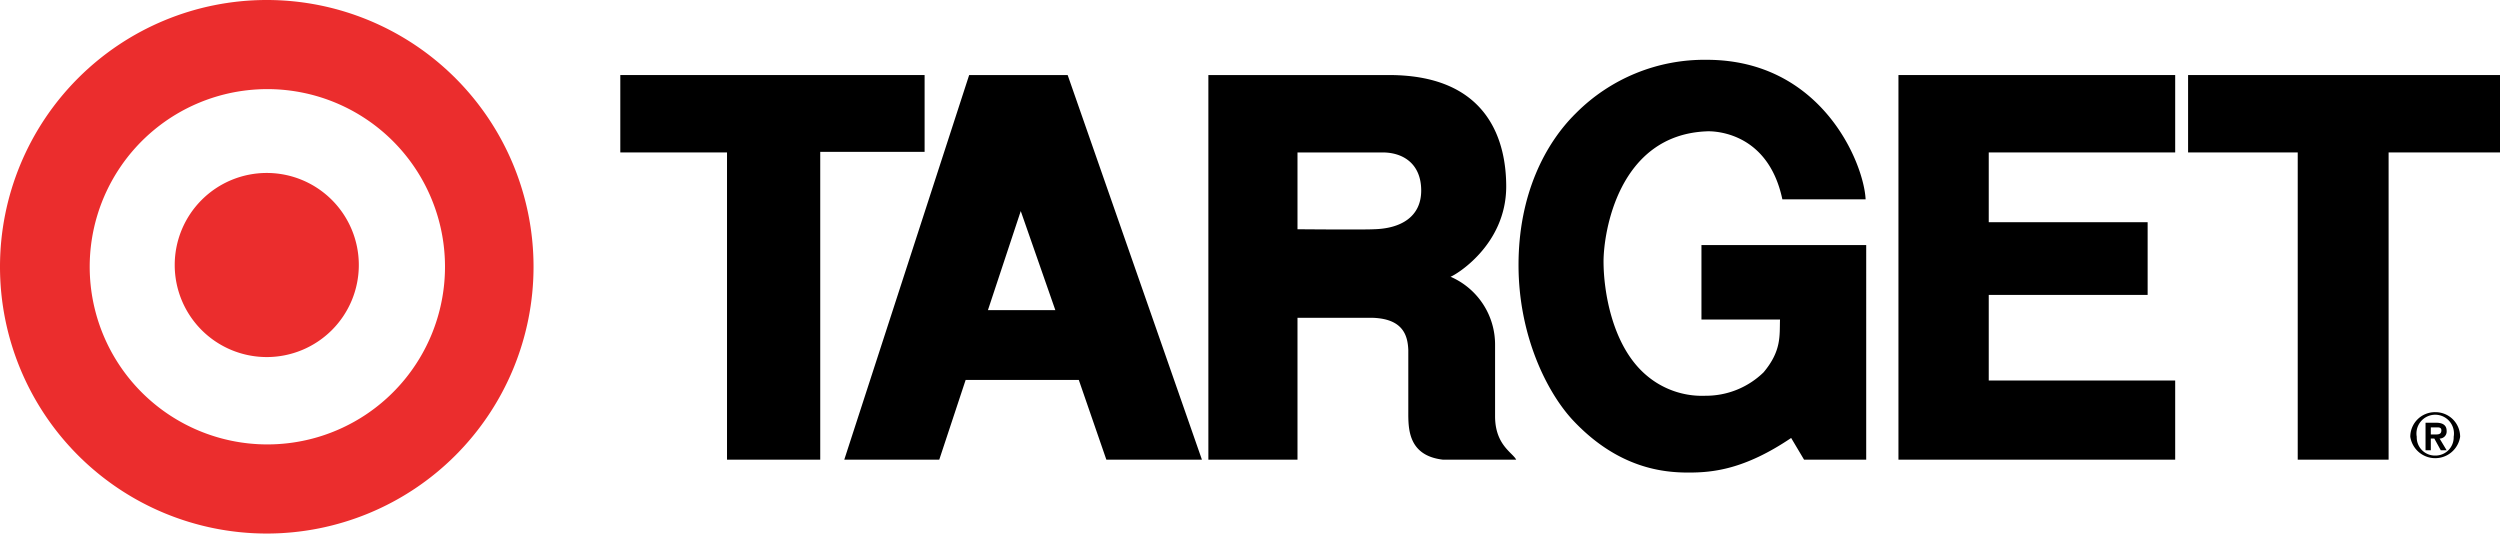
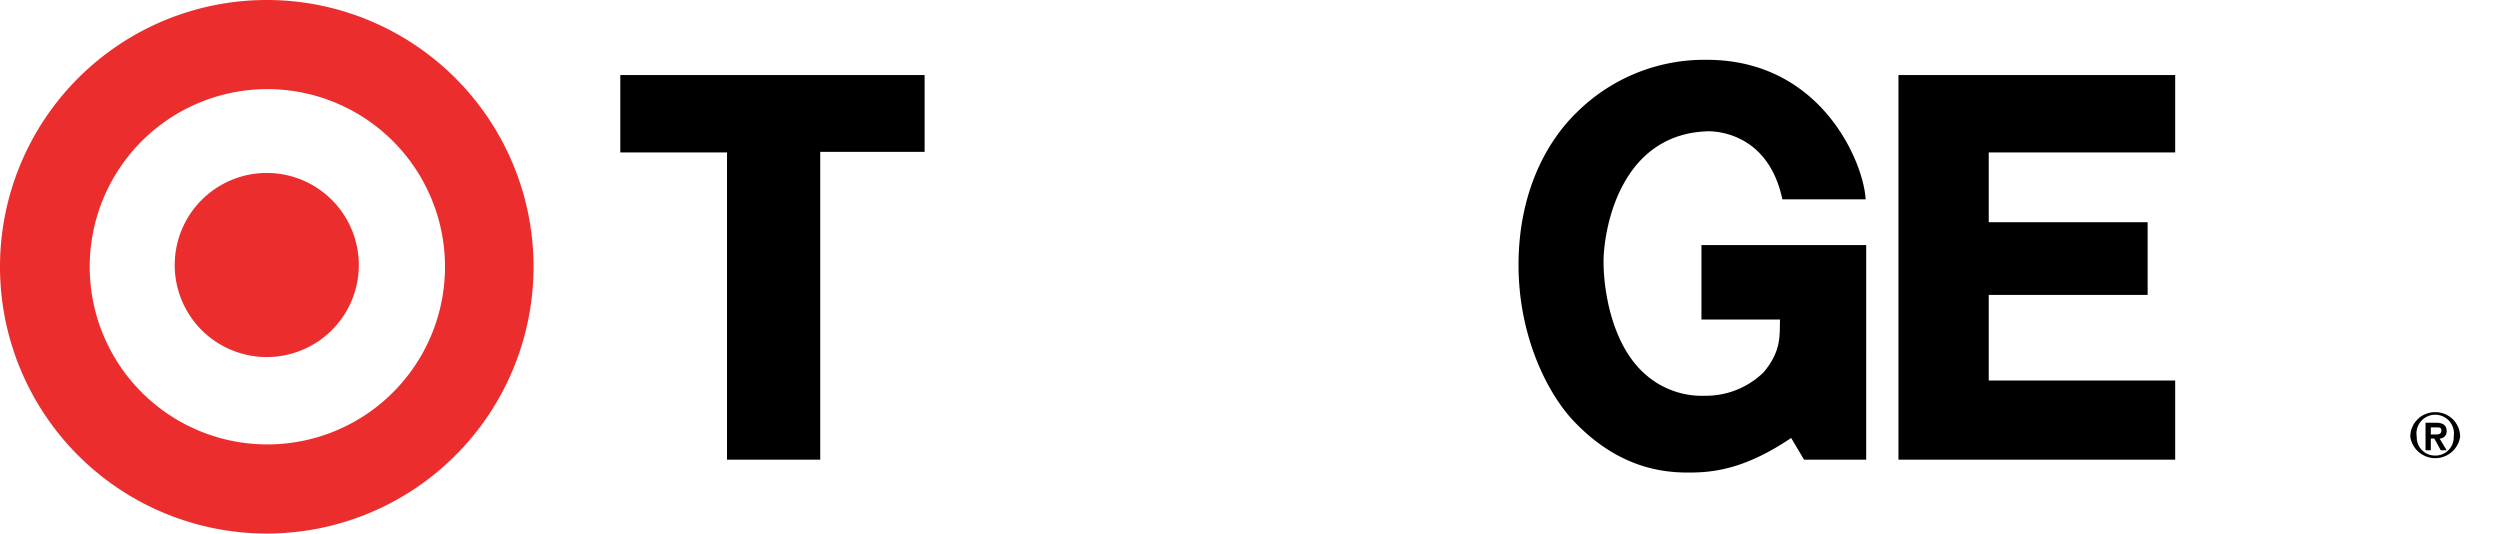
<svg xmlns="http://www.w3.org/2000/svg" viewBox="0 0 426.4 91">
  <defs>
    <style>.cls-1{fill:#eb2d2d;}</style>
  </defs>
  <g id="Layer_2" data-name="Layer 2">
    <g id="Layer_1-2" data-name="Layer 1">
      <path class="cls-1" d="M45.5,60.9A15.7,15.7,0,1,0,29.8,45.2,15.7,15.7,0,0,0,45.5,60.9Zm0,14.9A30.3,30.3,0,1,0,15.3,45.5,30.3,30.3,0,0,0,45.5,75.8ZM0,45.5A45.5,45.5,0,1,1,45.5,91,45.5,45.5,0,0,1,0,45.5Z" />
      <polygon points="105.8 12.8 157.7 12.8 157.7 25.9 139.9 25.9 139.9 78.4 124 78.4 124 26 105.8 26 105.8 12.8" />
-       <path d="M235.8,26H221.3V39.1s11.3.1,13,0c4.6-.1,8.1-2.1,8.1-6.6s-3-6.5-6.6-6.5ZM206.2,12.8h30.7c17.5,0,20,12,20,19,0,10.1-8.8,15.2-9.5,15.4A12.6,12.6,0,0,1,255,58.8V71c0,4.9,3,6.2,3.6,7.4H246.1c-6-.7-5.9-5.4-5.9-8.2V59.7c-.1-2.5-.9-5.4-6.3-5.5H221.3V78.4H206.1V12.8Z" />
      <polygon points="323.8 12.8 323.8 78.4 371 78.4 371 64.9 339.2 64.9 339.2 50.3 366.3 50.3 366.3 37.9 339.2 37.9 339.2 26 371 26 371 12.8 323.8 12.8" />
-       <polygon points="373.2 26 391.9 26 391.9 78.4 407.4 78.4 407.4 26 426.4 26 426.4 12.8 373.2 12.8 373.2 26" />
-       <path d="M174.1,36l-5.6,16.9H180L174.1,36Zm-8.8-23.2h16.8L205,78.4H188.7L184,64.8H164.7l-4.5,13.6H144l21.3-65.6Z" />
      <path d="M318.3,41.8H290.2V54.5h13.4c-.1,2.7.3,5.3-2.8,9a14.1,14.1,0,0,1-9.9,4A14.6,14.6,0,0,1,280.8,64c-5.9-5-7.3-14.5-7.3-19.4S276,23,291.1,22.4c0,0,10.3-.7,12.9,11.6h14.2c-.3-6.2-7.5-23.8-27.1-23.8a30.9,30.9,0,0,0-22.3,9.1c-5.2,5.1-9.8,13.8-9.8,25.9s4.9,21.8,9.3,26.5c7.8,8.3,15.6,8.9,19.7,8.9s9.5-.5,17.5-5.9l2.2,3.7h10.6V41.8Z" />
      <path d="M414.6,74.1h.9c.5,0,.9-.1.9-.7s-.6-.5-1-.5h-.8v1.2Zm-.9-2h1.8c1.1,0,1.8.4,1.8,1.4a1.2,1.2,0,0,1-1.2,1.3l1.2,2h-1l-1.1-2h-.6v2h-.9V72.1Zm1.7,5.6a3.1,3.1,0,0,0,3.1-3.2,3.2,3.2,0,1,0-6.3,0,3.1,3.1,0,0,0,3.2,3.2Zm0-7.4a4.2,4.2,0,0,1,4.2,4.2,4.3,4.3,0,0,1-8.5,0,4.2,4.2,0,0,1,4.3-4.2Z" />
    </g>
  </g>
</svg>